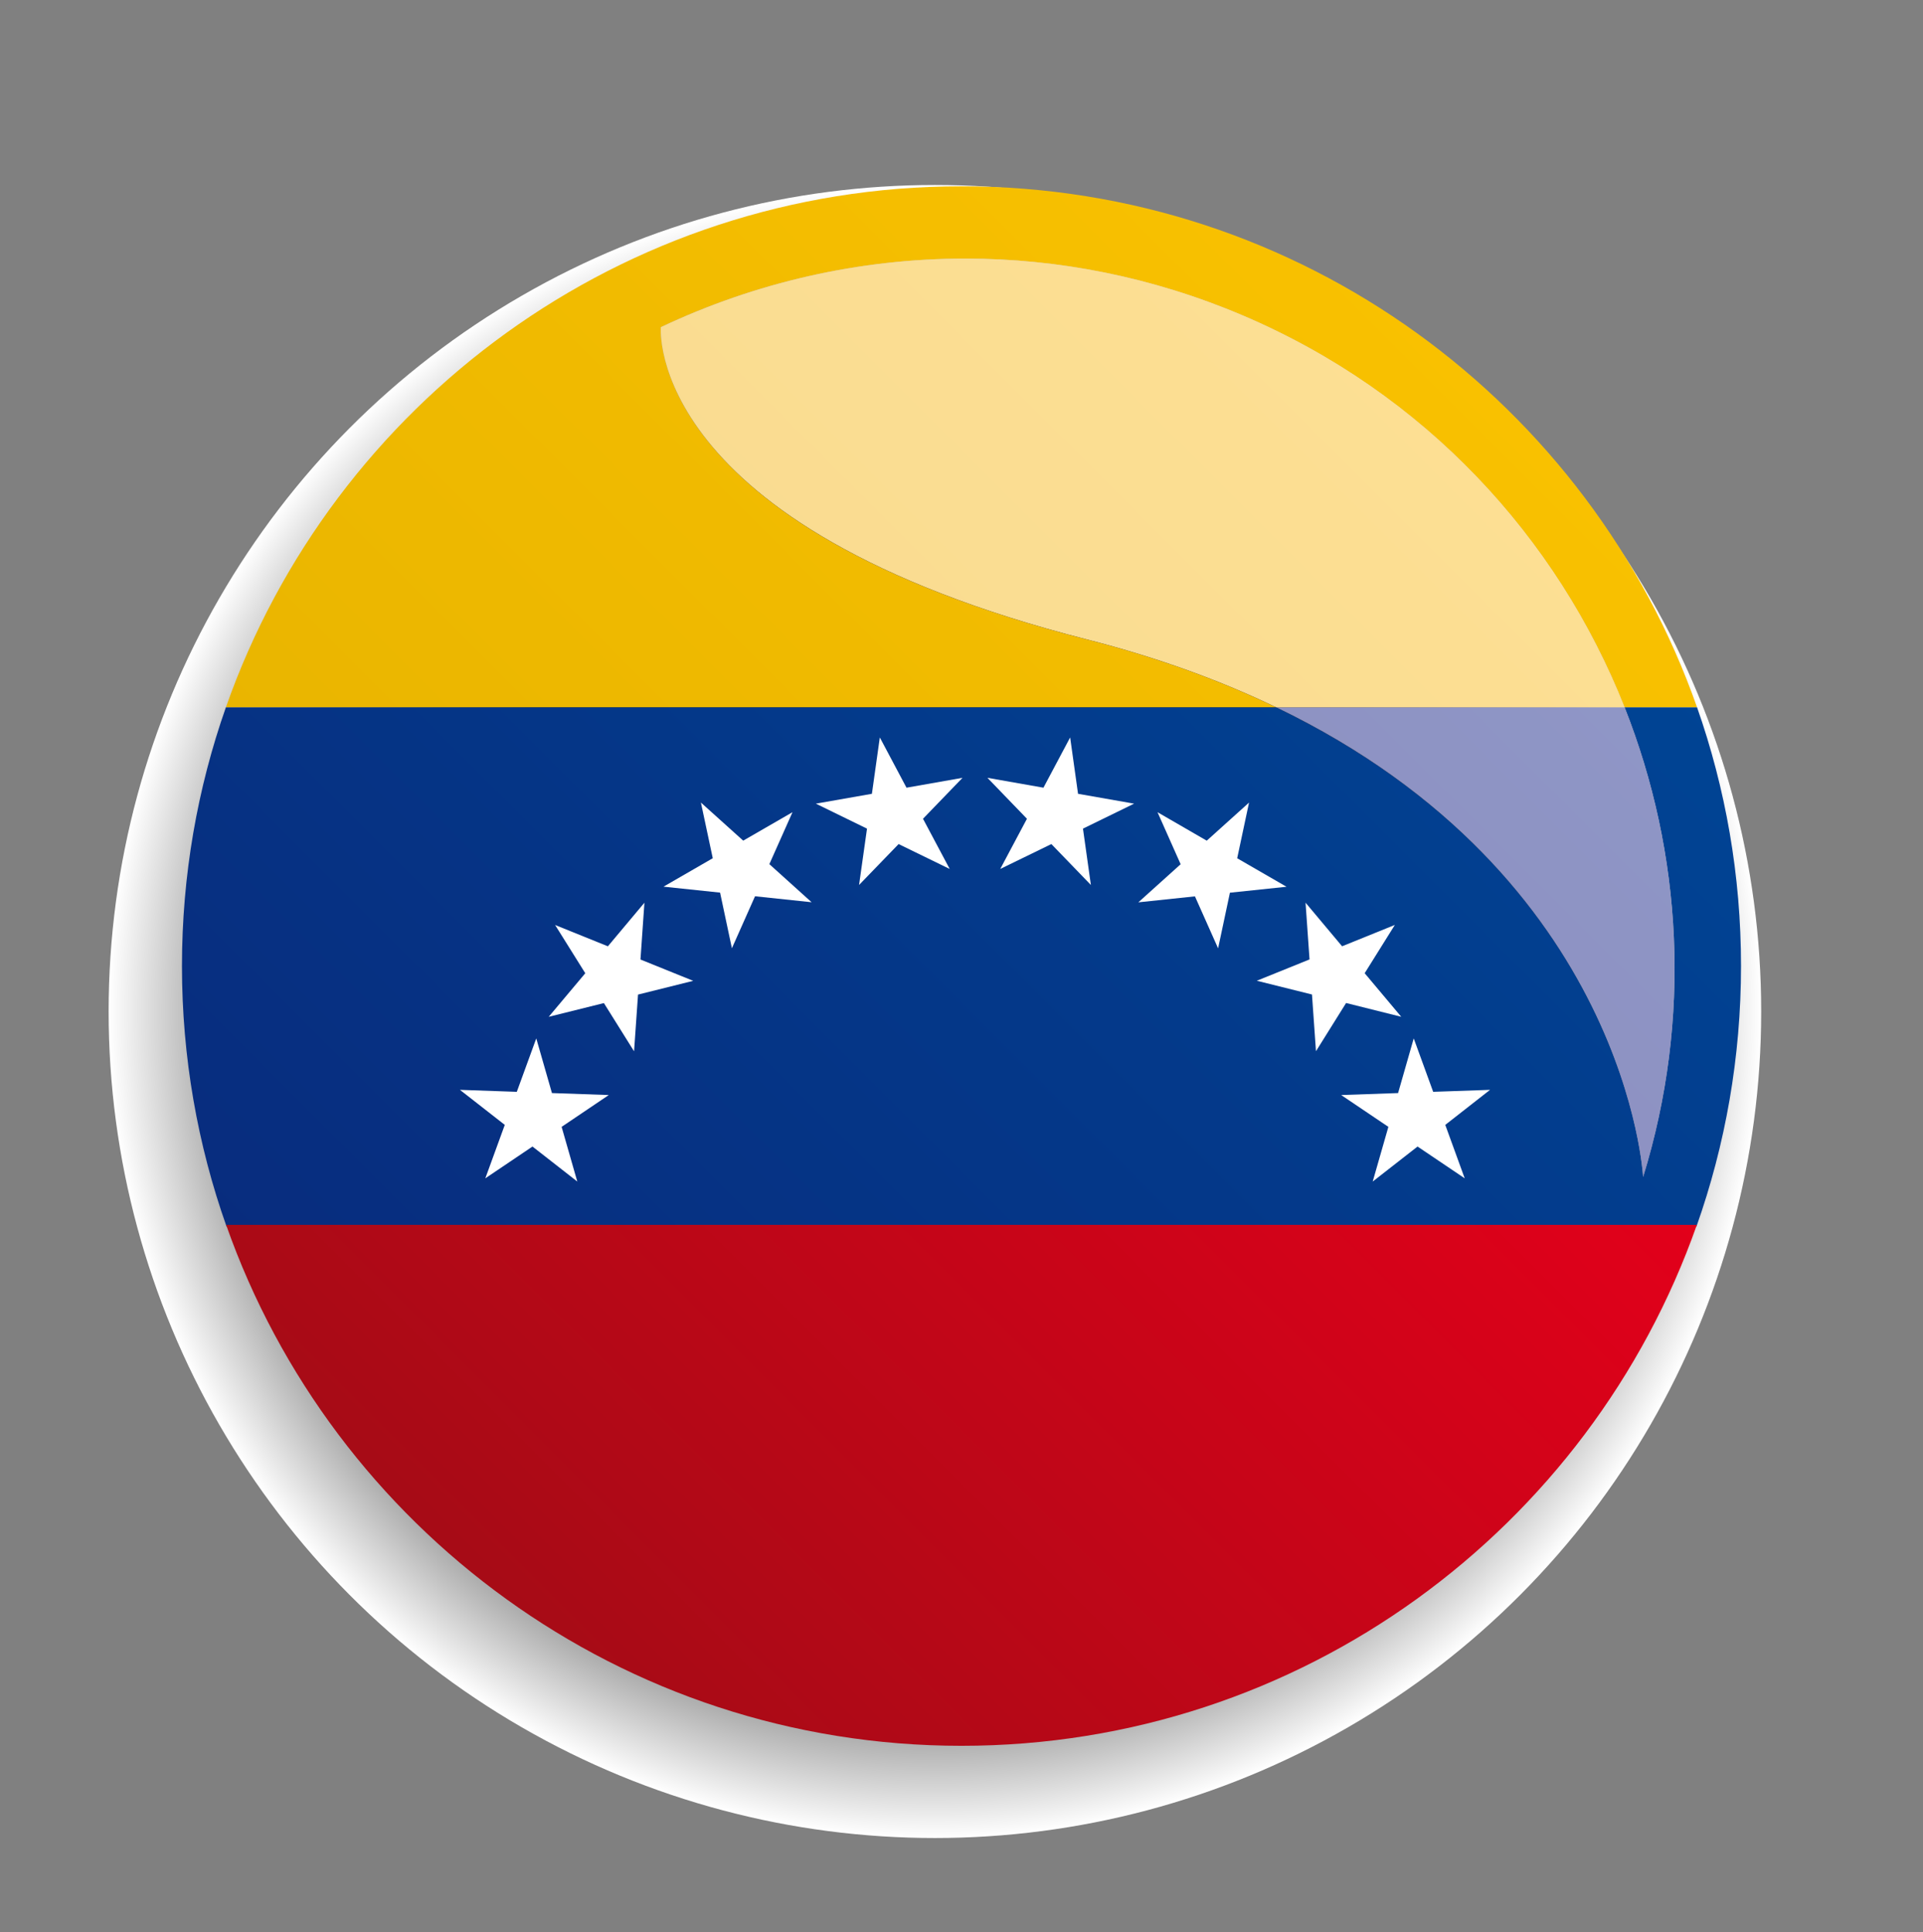
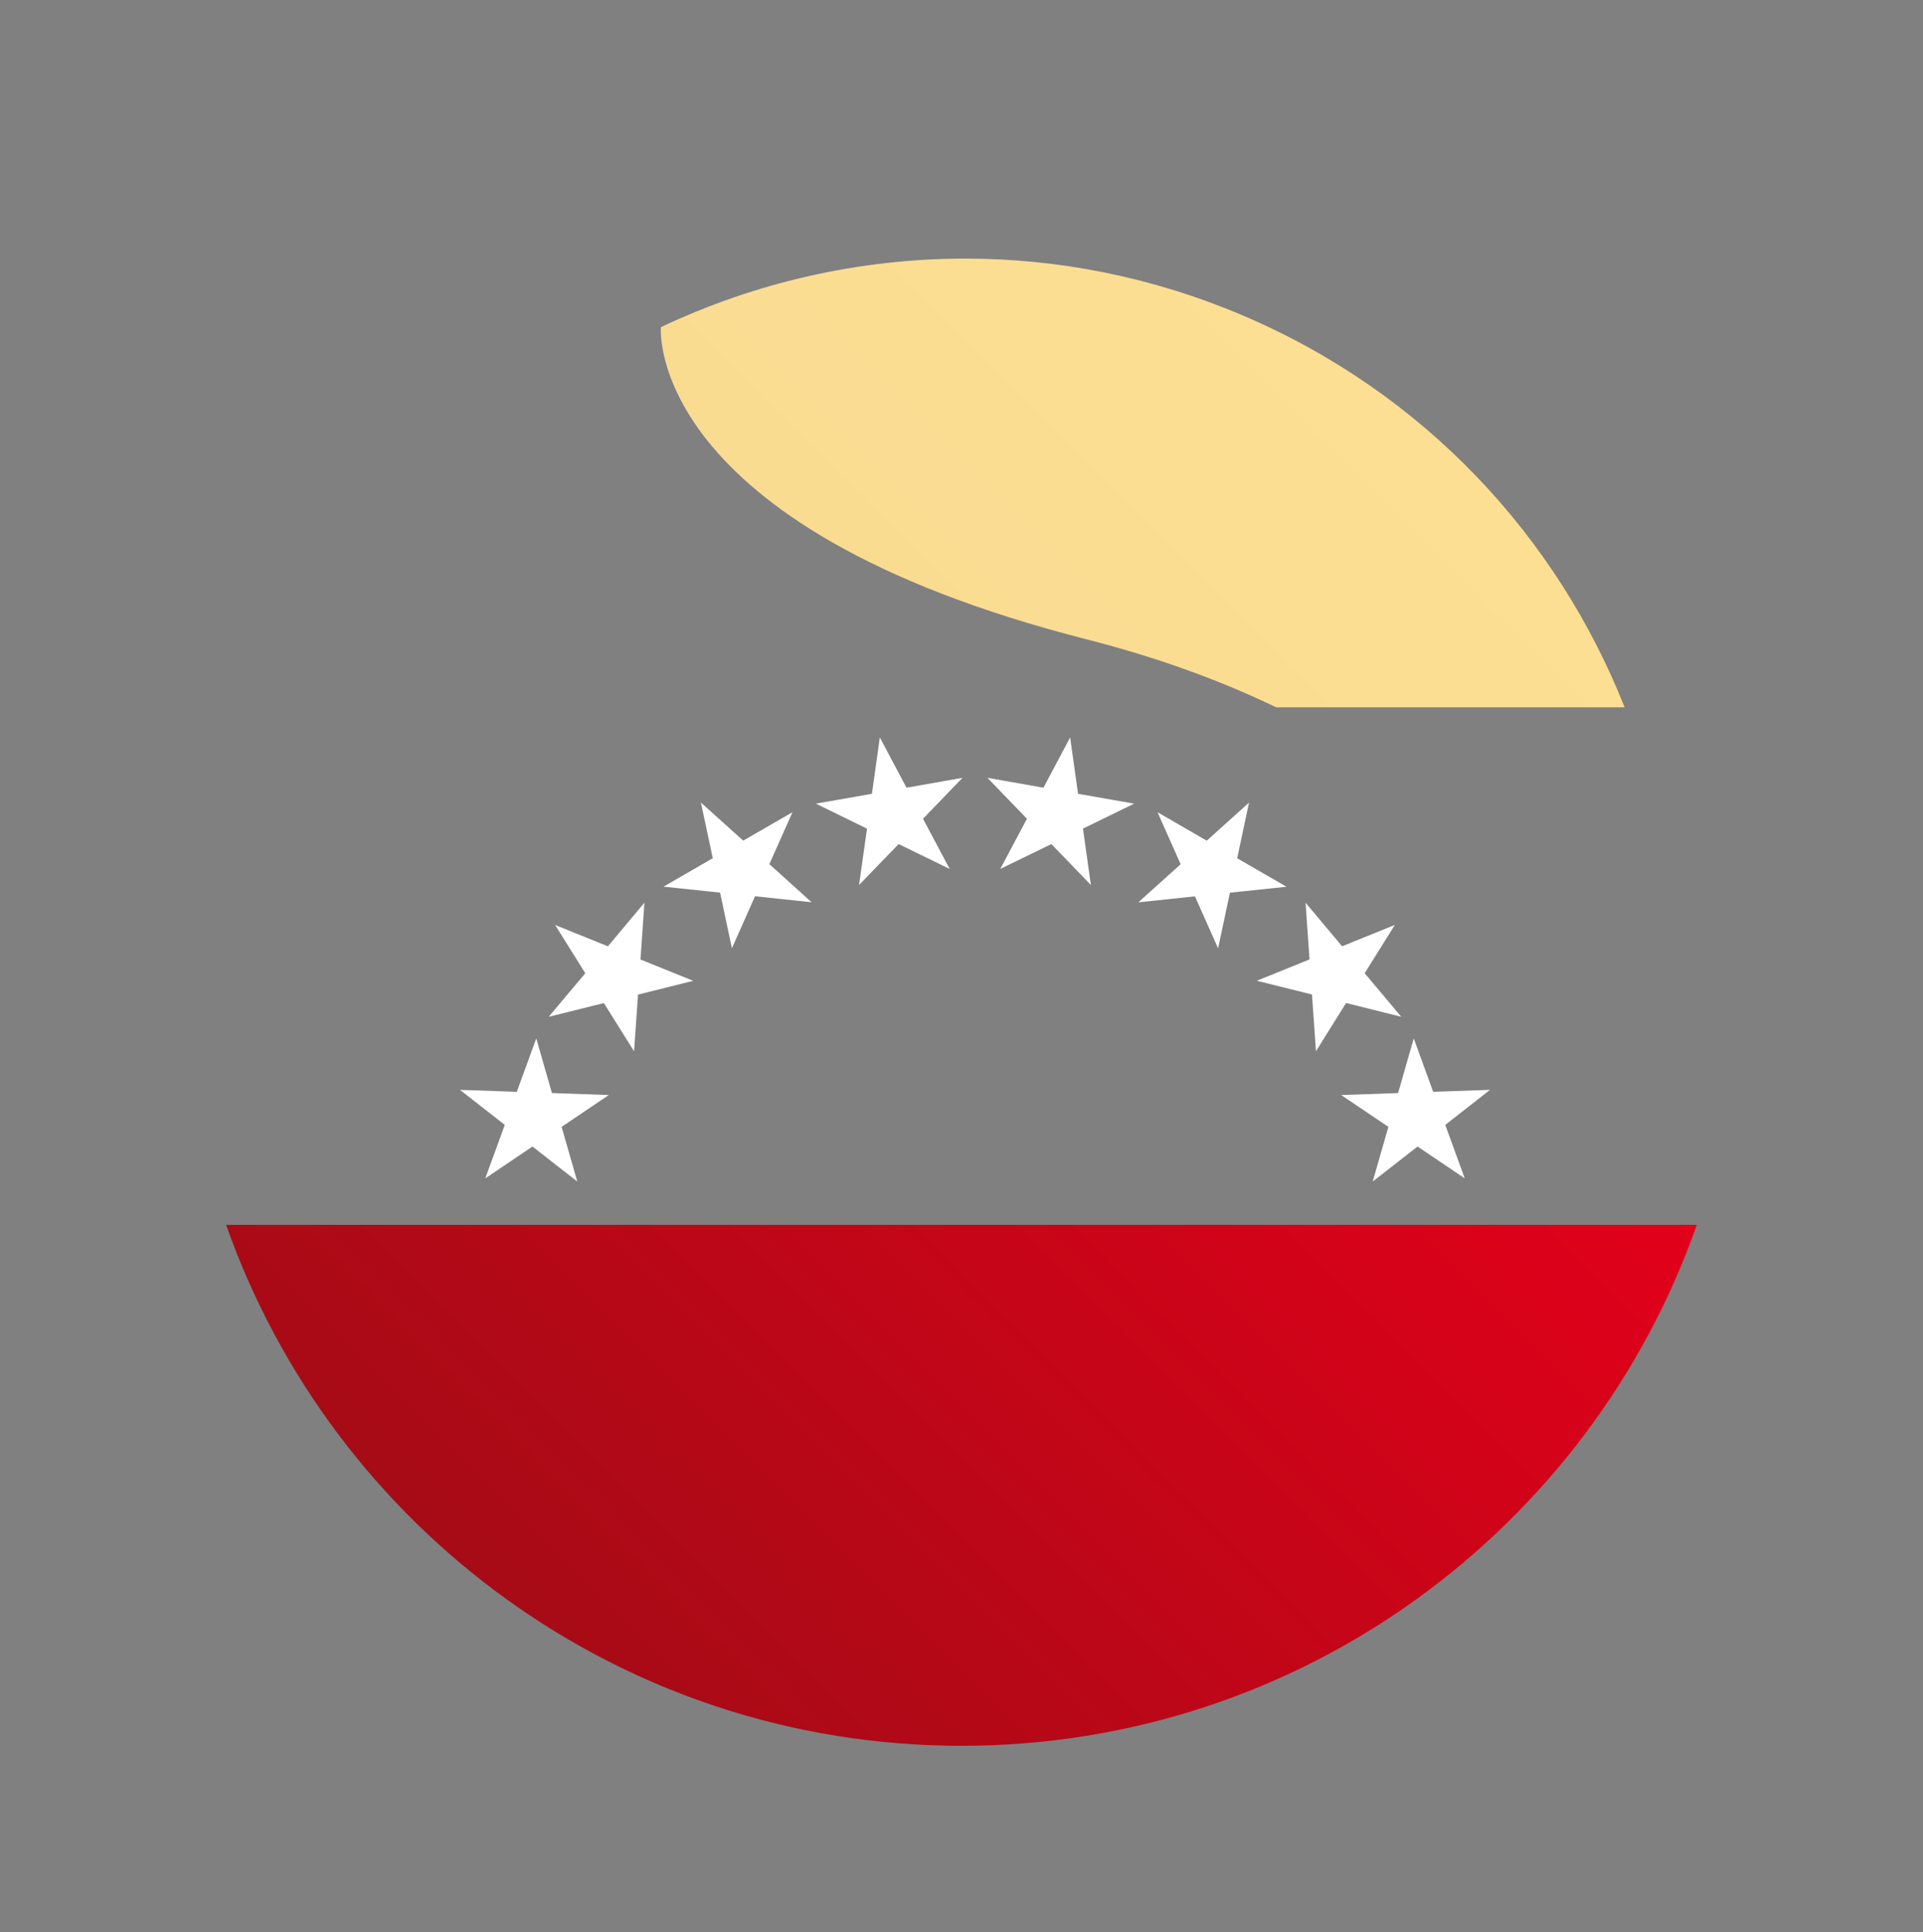
<svg xmlns="http://www.w3.org/2000/svg" version="1.1" id="Ebene_1" x="0px" y="0px" width="69.928px" height="70.239px" viewBox="0 0 69.928 70.239" enable-background="new 0 0 69.928 70.239" xml:space="preserve">
  <rect x="0" y="0" width="69.928" height="70.239" fill="#808080" stroke="none" />
  <g>
    <radialGradient id="SVGID_1_" cx="34.143" cy="36.895" r="29.895" gradientTransform="matrix(1.005 0 0 1.005 -0.319 -0.311)" gradientUnits="userSpaceOnUse">
      <stop offset="0.587" style="stop-color:#000000" />
      <stop offset="0.63" style="stop-color:#121212" />
      <stop offset="0.715" style="stop-color:#414141" />
      <stop offset="0.835" style="stop-color:#8D8D8D" />
      <stop offset="0.984" style="stop-color:#F4F4F4" />
      <stop offset="1" style="stop-color:#FFFFFF" />
    </radialGradient>
-     <circle fill="url(#SVGID_1_)" cx="33.997" cy="36.772" r="30.047" />
    <g>
      <g>
        <g>
          <g>
            <linearGradient id="SVGID_2_" gradientUnits="userSpaceOnUse" x1="-257.213" y1="-389.06" x2="-256.81" y2="-389.06" gradientTransform="matrix(-93.591 93.591 93.591 93.591 12393.557 60501.328)">
              <stop offset="0" style="stop-color:#004494" />
              <stop offset="1" style="stop-color:#082C7E" />
            </linearGradient>
-             <path fill="url(#SVGID_2_)" d="M61.711,25.712h-2.635c2.103,5.31,2.453,11.315,0.674,17.076c0,0-0.552-10.914-13.345-17.076       H8.215c-1.035,2.943-1.598,6.109-1.598,9.407l0,0c0,3.32,0.571,6.508,1.621,9.469H61.69c1.048-2.961,1.62-6.148,1.62-9.469       C63.311,31.822,62.746,28.656,61.711,25.712z" />
            <linearGradient id="SVGID_3_" gradientUnits="userSpaceOnUse" x1="-257.068" y1="-388.877" x2="-256.664" y2="-388.877" gradientTransform="matrix(-93.591 93.591 93.591 93.591 12393.567 60455.801)">
              <stop offset="0" style="stop-color:#FDC400" />
              <stop offset="1" style="stop-color:#E9B500" />
            </linearGradient>
-             <path fill="url(#SVGID_3_)" d="M34.963,6.773c-12.36,0-22.869,7.907-26.748,18.939h38.19c-1.988-0.958-4.27-1.801-6.892-2.47       c-16.118-4.113-15.481-11.35-15.481-11.35c3.434-1.624,7.215-2.492,11.067-2.492c3.374,0,6.801,0.665,10.101,2.07       c6.602,2.813,11.426,8.056,13.875,14.241h2.635C57.833,14.68,47.323,6.773,34.963,6.773z" />
            <linearGradient id="SVGID_4_" gradientUnits="userSpaceOnUse" x1="49.177" y1="32.282" x2="20.47" y2="60.989">
              <stop offset="0" style="stop-color:#E2001A" />
              <stop offset="1" style="stop-color:#A60B16" />
            </linearGradient>
            <path fill="url(#SVGID_4_)" d="M8.223,44.529c3.879,11.028,14.381,18.938,26.74,18.938c12.358,0,22.862-7.909,26.741-18.938       H8.223z" />
          </g>
          <linearGradient id="SVGID_5_" gradientUnits="userSpaceOnUse" x1="-257.213" y1="-388.968" x2="-256.81" y2="-388.968" gradientTransform="matrix(-93.591 93.591 93.591 93.591 12393.557 60501.328)">
            <stop offset="0" style="stop-color:#8F97C7" />
            <stop offset="1" style="stop-color:#8A84B6" />
          </linearGradient>
-           <path fill="url(#SVGID_5_)" d="M59.076,25.712H46.405C59.198,31.875,59.75,42.789,59.75,42.789      C61.529,37.028,61.179,31.022,59.076,25.712z" />
          <linearGradient id="SVGID_6_" gradientUnits="userSpaceOnUse" x1="-257.068" y1="-388.868" x2="-256.664" y2="-388.868" gradientTransform="matrix(-93.591 93.591 93.591 93.591 12393.567 60455.801)">
            <stop offset="0" style="stop-color:#FFFFFF" />
            <stop offset="0" style="stop-color:#FFE194" />
            <stop offset="0.886" style="stop-color:#F7DA90" />
            <stop offset="1" style="stop-color:#F6D98F" />
          </linearGradient>
          <path fill="url(#SVGID_6_)" d="M35.1,9.401c-3.853,0-7.633,0.868-11.067,2.492c0,0-0.637,7.236,15.481,11.35      c2.622,0.669,4.903,1.512,6.892,2.47h12.671c-2.449-6.186-7.273-11.428-13.875-14.241C41.901,10.066,38.474,9.401,35.1,9.401z" />
        </g>
      </g>
      <path fill="#FFFFFF" d="M32.964,28.636l-0.97-1.827l-0.288,2.049l-2.038,0.358l1.86,0.908l-0.289,2.048l1.438-1.487l1.858,0.905    l-0.971-1.825l1.437-1.488L32.964,28.636z M39.202,28.858l-0.287-2.049l-0.971,1.827l-2.037-0.359l1.437,1.488l-0.971,1.825    l1.859-0.905l1.437,1.487l-0.288-2.048l1.859-0.908L39.202,28.858z M28.818,29.527l-1.792,1.034l-1.538-1.385l0.431,2.024    l-1.791,1.034l2.057,0.216l0.43,2.023l0.841-1.89l2.057,0.217l-1.536-1.385L28.818,29.527z M44.989,31.201l0.431-2.024    l-1.538,1.385l-1.79-1.035l0.841,1.891l-1.538,1.385l2.058-0.217l0.842,1.89l0.43-2.023l2.058-0.216L44.989,31.201z     M23.434,32.817l-1.329,1.585l-1.919-0.775l1.097,1.754l-1.33,1.584l2.007-0.499l1.097,1.753l0.144-2.062l2.007-0.5l-1.918-0.775    L23.434,32.817z M50.955,36.964l-1.33-1.584l1.097-1.755l-1.918,0.776l-1.329-1.585l0.145,2.063l-1.918,0.775l2.007,0.5    l0.145,2.062l1.095-1.753L50.955,36.964z M20.071,39.737l-0.57-1.987l-0.708,1.942l-2.068-0.072l1.631,1.274l-0.708,1.943    l1.715-1.156l1.63,1.273l-0.57-1.988l1.715-1.157L20.071,39.737z M54.184,39.62l-2.068,0.072l-0.707-1.942l-0.569,1.987    l-2.069,0.072l1.716,1.157l-0.57,1.988l1.631-1.273l1.715,1.156l-0.707-1.943L54.184,39.62z" />
    </g>
  </g>
</svg>